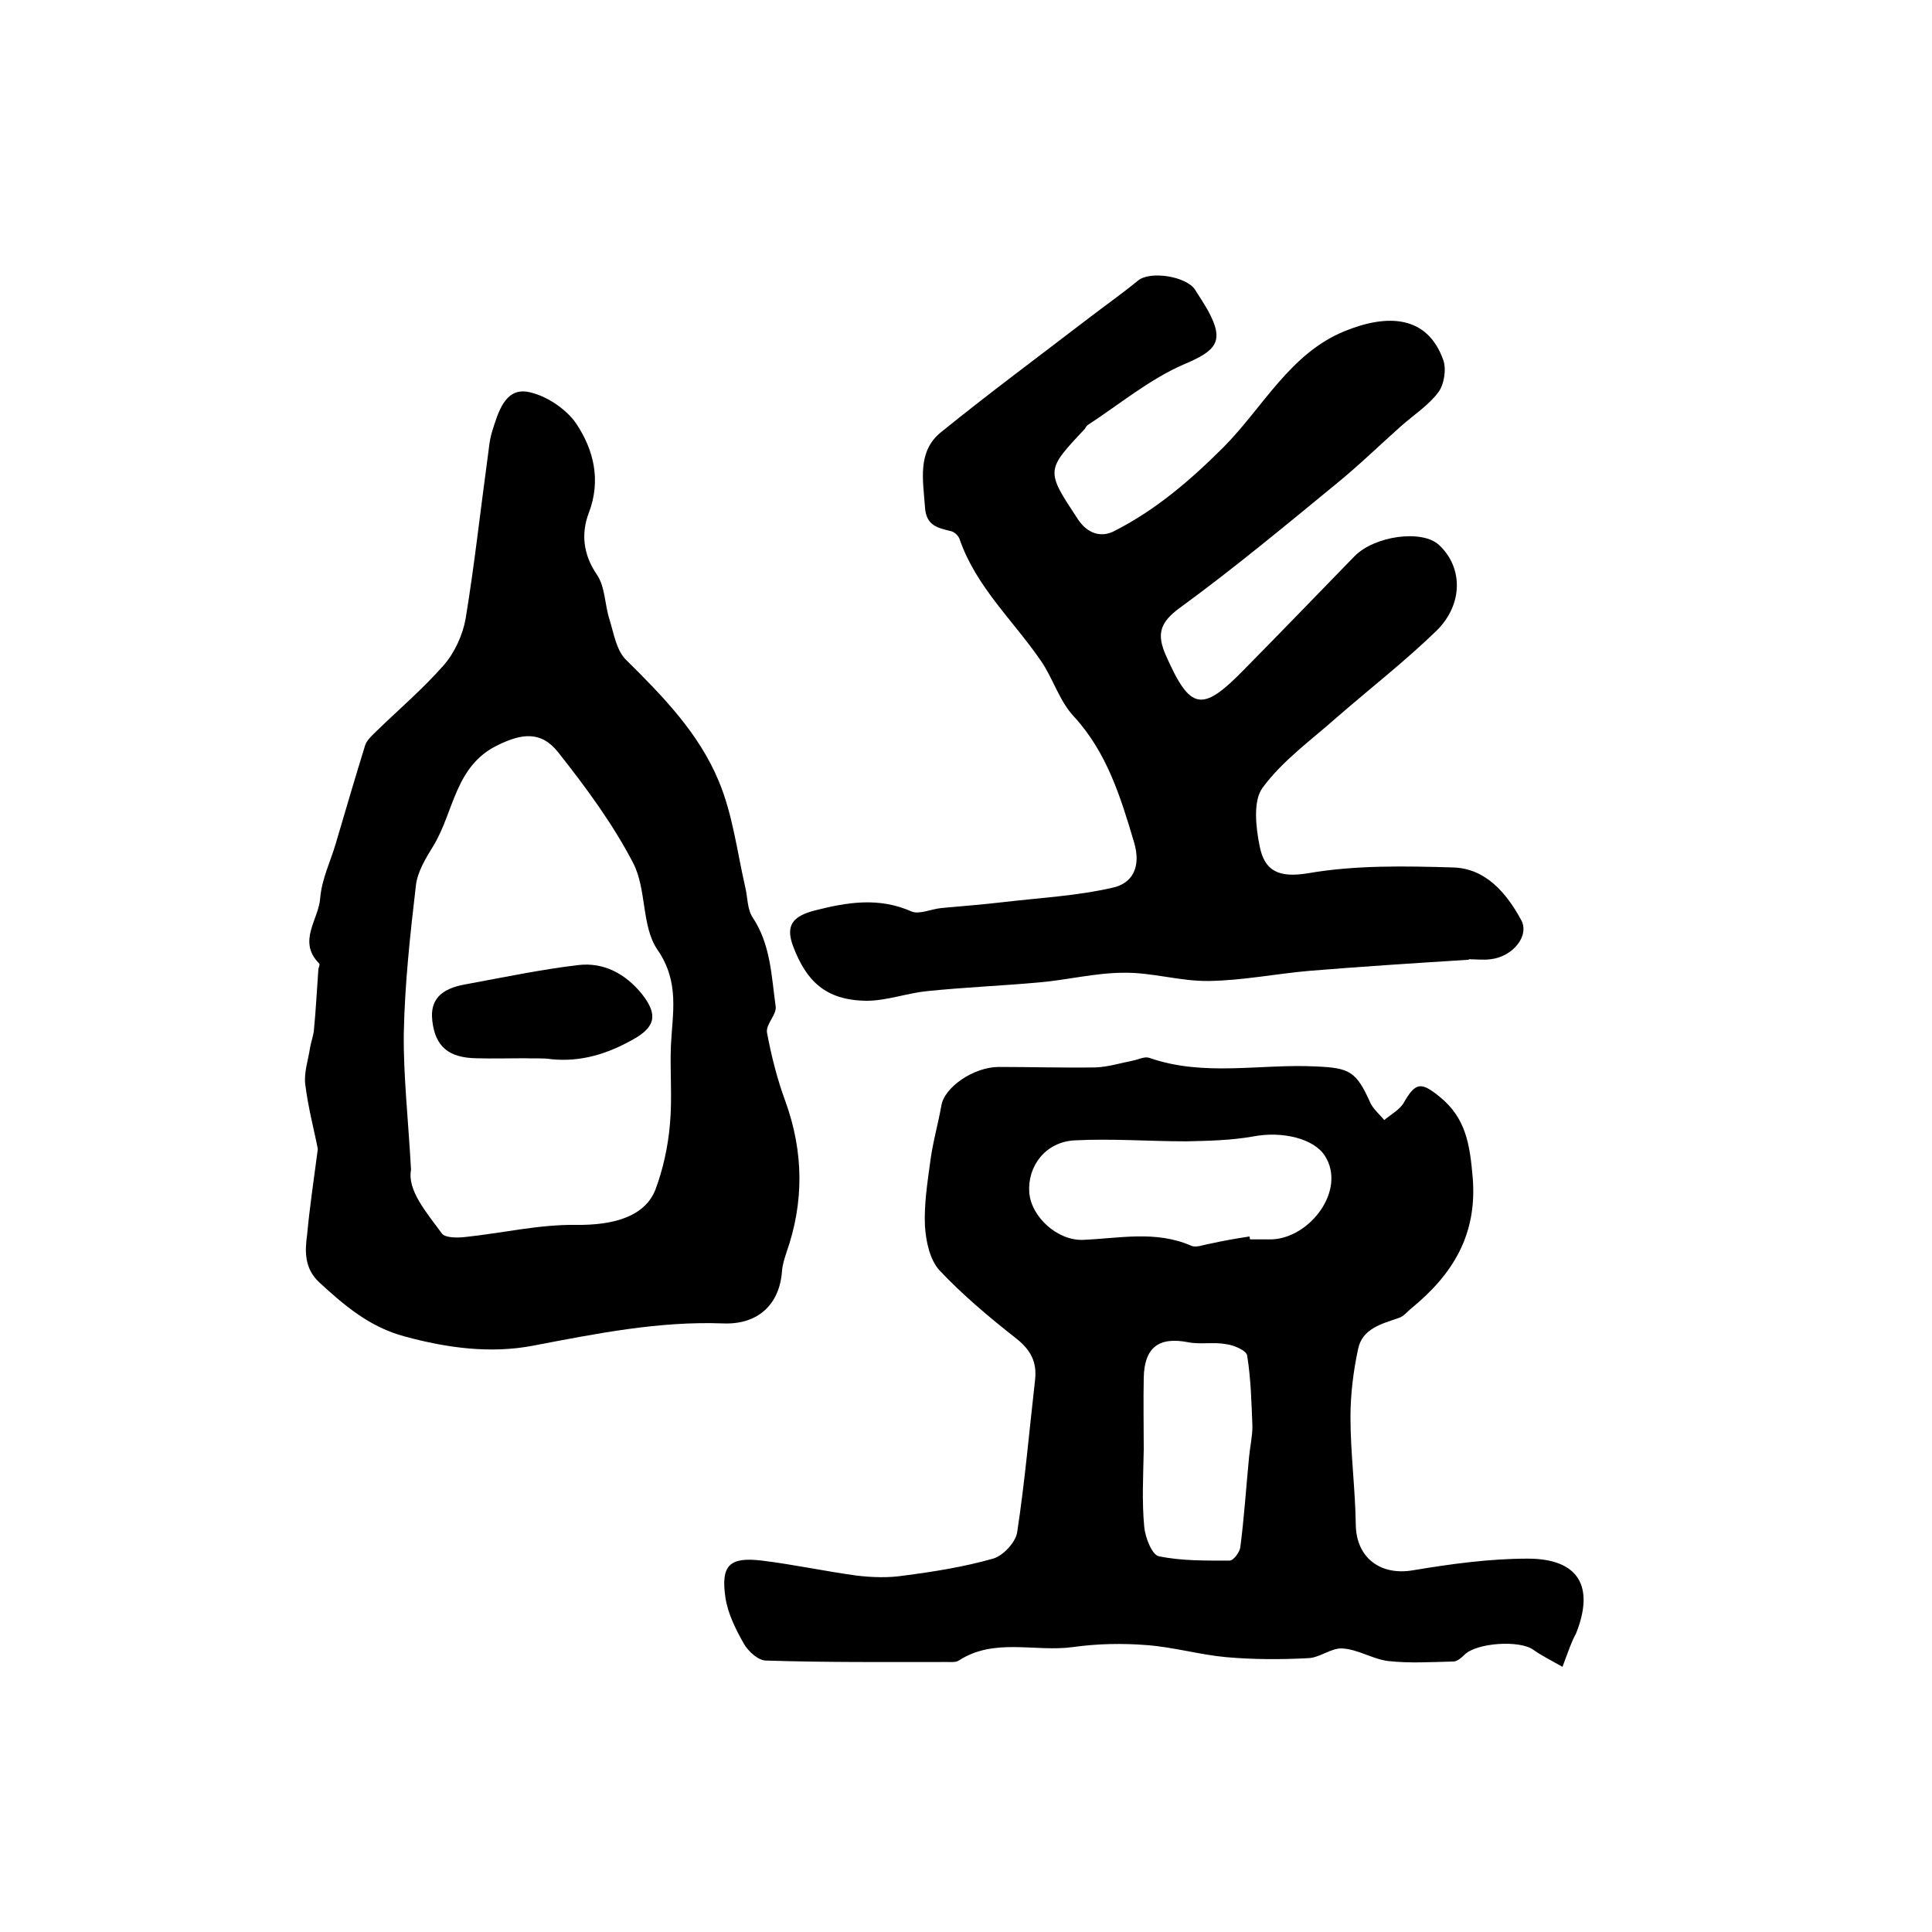
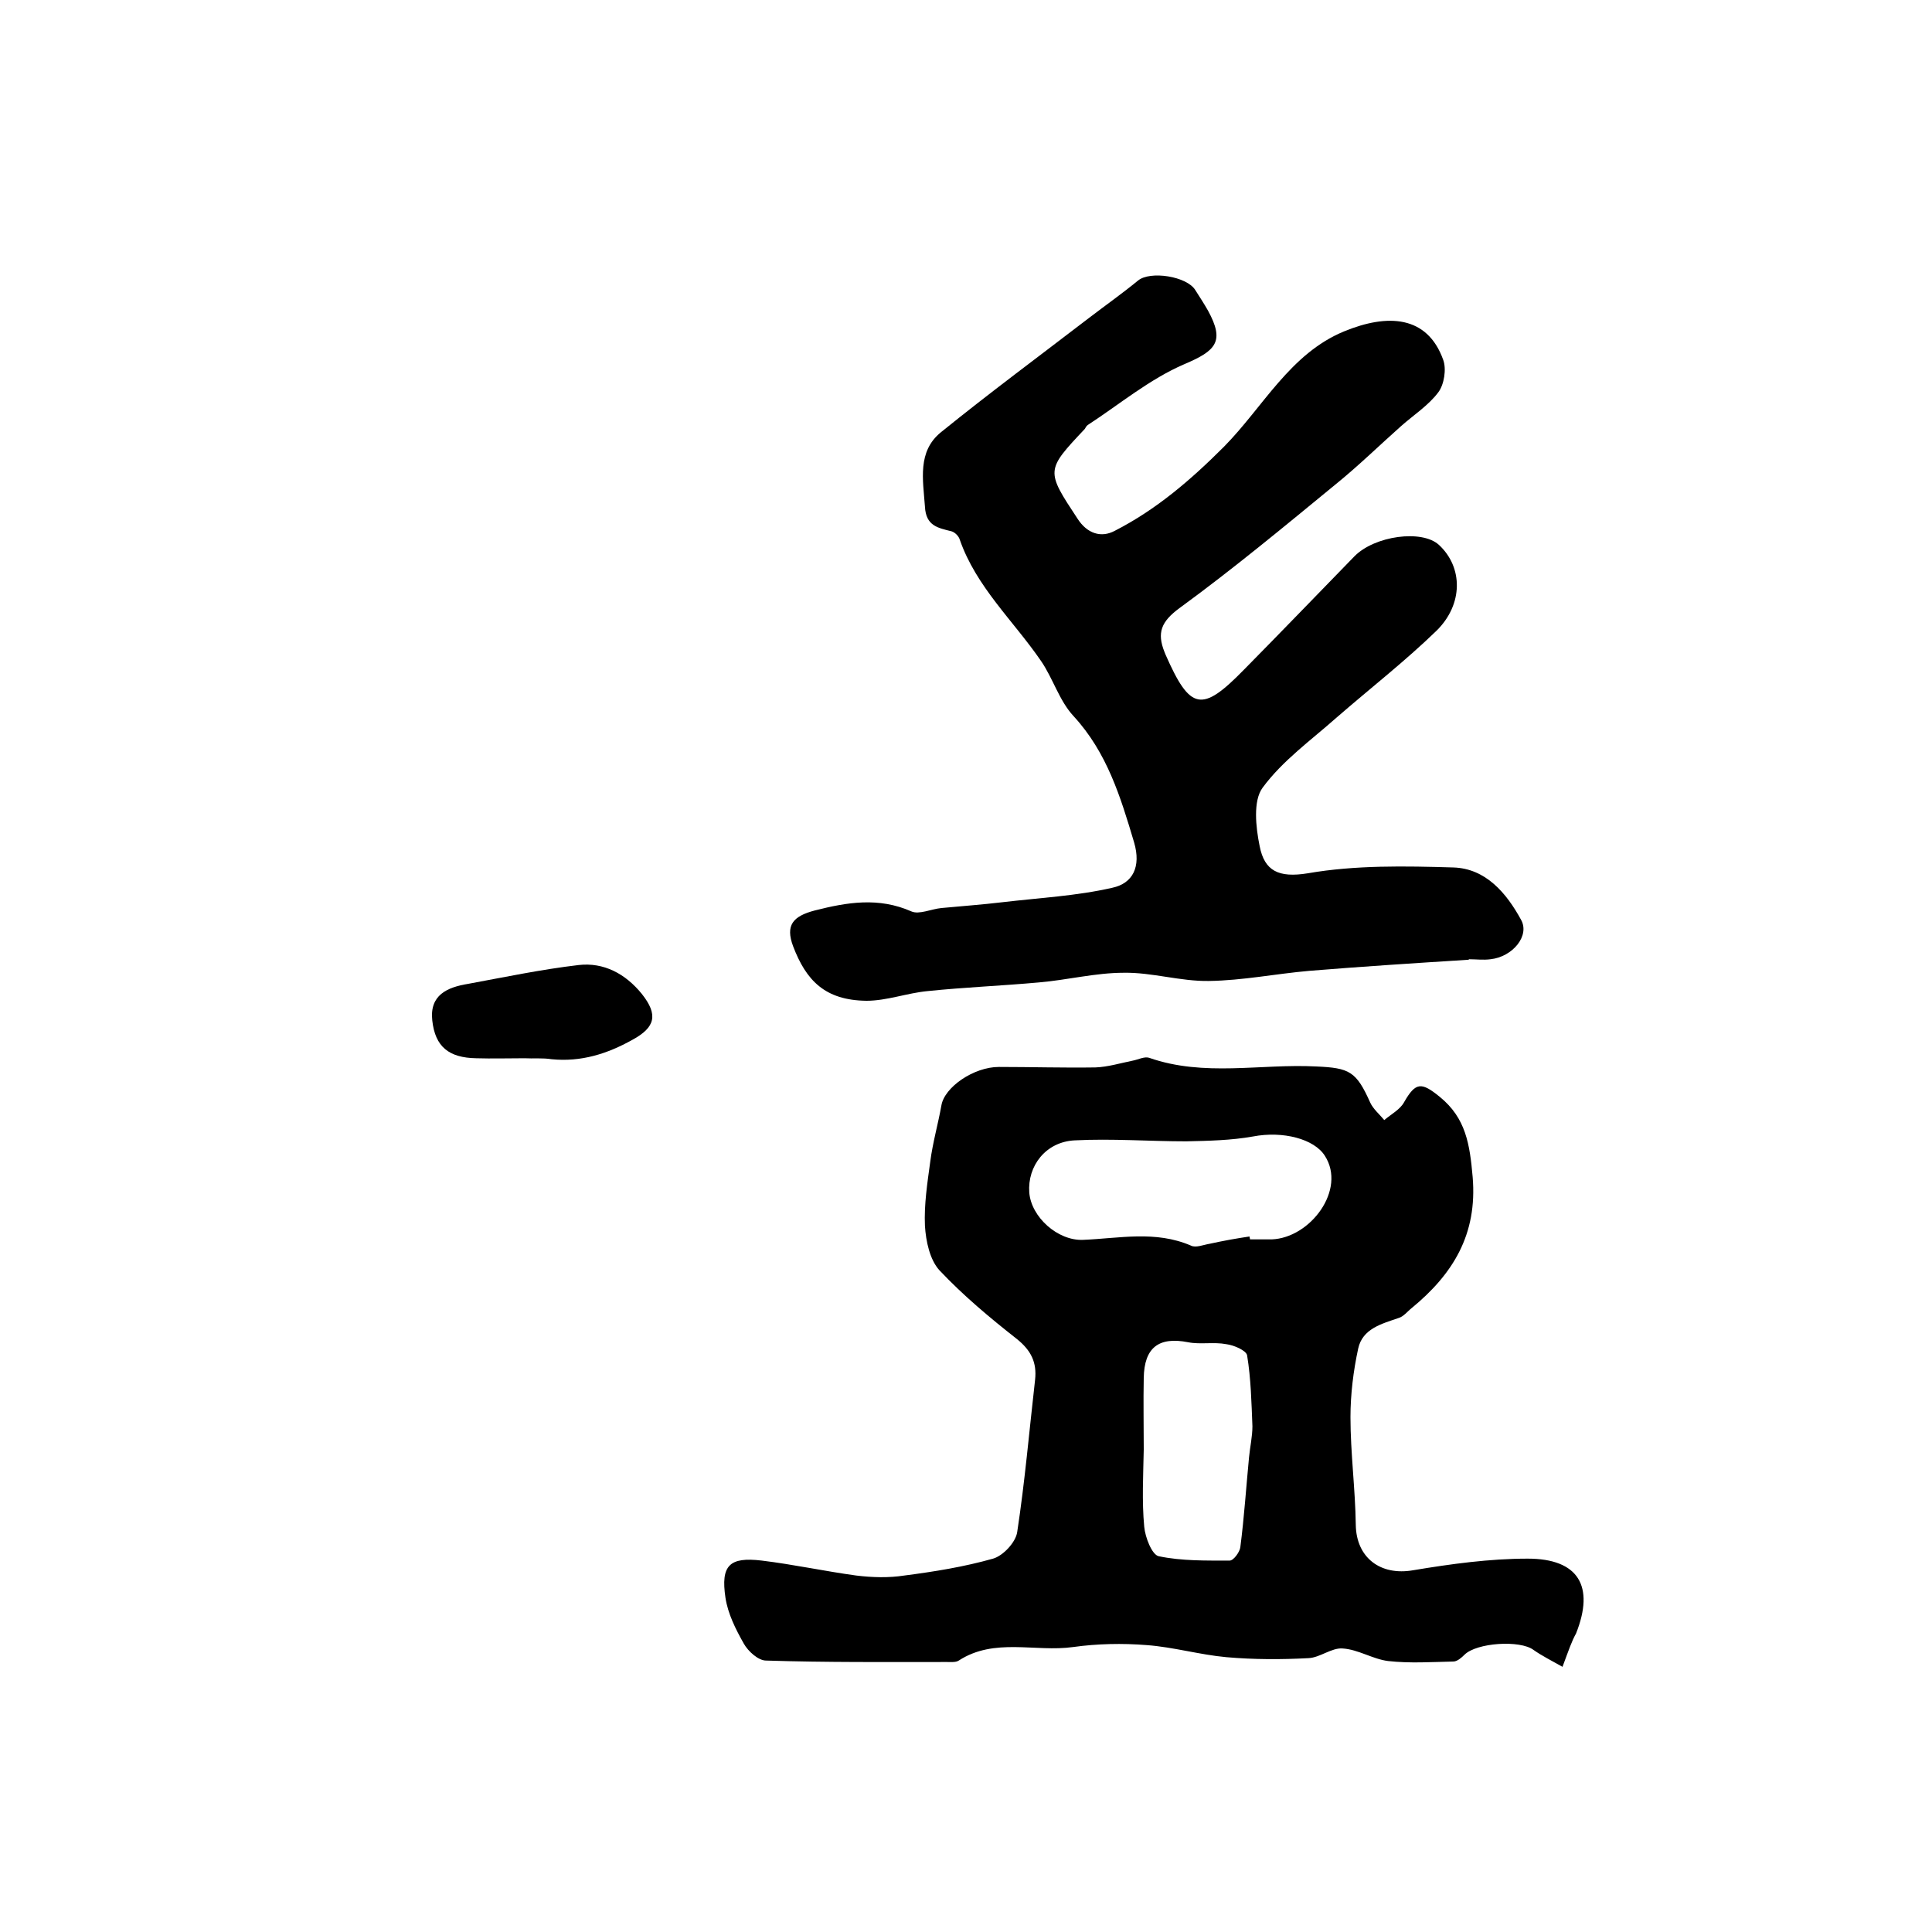
<svg xmlns="http://www.w3.org/2000/svg" version="1.1" id="图层_1" x="0px" y="0px" viewBox="0 0 400 400" style="enable-background:new 0 0 400 400;" xml:space="preserve">
  <style type="text/css">
	.st0{fill:#FFFFFF;}
</style>
  <g>
    <path d="M323.5,345.1c-2.3-1.3-4.3-2.3-6-3.5c-2.8-2.1-11.8-1.5-14.3,1c-0.6,0.6-1.5,1.4-2.3,1.4c-4.5,0.1-9,0.4-13.5-0.1   c-3.2-0.4-6.2-2.4-9.4-2.6c-2.3-0.2-4.7,1.9-7.1,2c-5.6,0.3-11.3,0.3-17-0.2c-5.5-0.5-11-2.1-16.5-2.5c-5-0.4-10.2-0.3-15.2,0.4   c-7.9,1.1-16.3-2-23.7,2.8c-0.6,0.4-1.6,0.3-2.4,0.3c-12.5,0-25,0.1-37.5-0.3c-1.6,0-3.7-1.9-4.6-3.5c-1.7-3-3.3-6.2-3.8-9.5   c-1-6.7,0.8-8.5,7.5-7.7c6.6,0.8,13,2.2,19.6,3.1c3.3,0.4,6.7,0.5,9.9,0c6.2-0.8,12.4-1.8,18.4-3.5c2.1-0.6,4.7-3.4,5-5.5   c1.6-10.5,2.5-21,3.7-31.5c0.4-3.6-0.8-6.1-3.8-8.5c-5.6-4.4-11.1-9-16-14.2c-2-2.2-2.8-6-3-9.2c-0.2-4.4,0.5-8.9,1.1-13.3   c0.5-3.9,1.6-7.7,2.3-11.6c0.6-3.8,6.7-8,11.9-8c6.7,0,13.3,0.2,20,0.1c2.6-0.1,5.2-0.9,7.7-1.4c1.1-0.2,2.4-0.9,3.4-0.6   c11.4,4,23.1,1.2,34.6,1.8c6.9,0.3,8.3,1,11.2,7.5c0.6,1.3,1.9,2.4,2.9,3.6c1.4-1.2,3.3-2.2,4.1-3.7c2.4-4.2,3.6-4.2,7.4-1.1   c5.4,4.4,6.2,9.8,6.8,16.6c1,11.9-4.1,20.1-12.6,27.1c-0.9,0.7-1.7,1.8-2.8,2.1c-3.5,1.2-7.4,2.2-8.3,6.3c-1,4.6-1.6,9.5-1.6,14.2   c0,7.4,1,14.9,1.1,22.3c0.1,6.8,5.1,10.6,11.9,9.4c7.8-1.3,15.8-2.4,23.7-2.4c10.5,0,13.9,5.7,10,15.5   C325.4,339.8,324.8,341.6,323.5,345.1z M258.7,256c0,0.2,0.1,0.4,0.1,0.6c1.5,0,3,0,4.5,0c8-0.3,15.5-10.3,11-17.3   c-2.2-3.5-8.7-5.2-14.9-4c-4.5,0.8-9.2,0.9-13.8,1c-7.7,0-15.4-0.6-23.1-0.2c-6,0.3-9.8,5.3-9.4,10.8c0.4,5.1,5.9,10,11.1,9.8   c7.5-0.3,15-2,22.4,1.2c1,0.5,2.6-0.2,3.9-0.4C253.2,256.9,256,256.4,258.7,256z M236.8,300.1C236.7,300.1,236.7,300.1,236.8,300.1   c-0.1,5.3-0.4,10.7,0.1,16c0.2,2.2,1.6,5.8,3,6.1c4.8,1,9.8,0.9,14.7,0.9c0.8,0,2.1-1.8,2.2-2.8c0.8-6.2,1.2-12.4,1.8-18.6   c0.2-2.1,0.7-4.3,0.7-6.4c-0.2-4.9-0.3-9.8-1.1-14.7c-0.2-1-2.7-2.1-4.3-2.3c-2.6-0.5-5.4,0.1-7.9-0.4c-6.1-1.2-9.1,1.1-9.2,7.4   C236.7,290.1,236.8,295.1,236.8,300.1z" />
    <path d="M304.1,198.7c-11,0.7-22,1.4-33,2.3c-6.9,0.6-13.8,2-20.8,2.1c-5.9,0.1-11.8-1.8-17.6-1.7c-5.9,0-11.7,1.5-17.6,2   c-7.7,0.7-15.4,1-23.1,1.8c-4.2,0.4-8.4,2-12.6,2c-8.6-0.1-12.5-4.2-15.2-11.3c-1.6-4.3-0.1-6.2,4.5-7.4c6.7-1.7,13.2-2.8,20,0.2   c1.6,0.7,4.1-0.5,6.2-0.7c4.2-0.4,8.4-0.7,12.6-1.2c7.6-0.9,15.4-1.3,22.8-3c4.2-0.9,6-4.3,4.5-9.4c-2.8-9.4-5.6-18.6-12.5-26.1   c-3-3.2-4.3-7.9-6.8-11.5c-5.7-8.3-13.4-15.3-16.8-25.1c-0.2-0.7-1-1.5-1.7-1.7c-2.8-0.7-5.3-1.1-5.5-5.1   c-0.4-5.6-1.6-11.4,3.3-15.4c10-8.1,20.4-15.8,30.7-23.7c3.4-2.6,6.8-5,10.1-7.7c2.5-2.1,10.2-0.9,11.9,2c0.9,1.4,1.8,2.8,2.6,4.2   c3.5,6.4,1.7,8.3-4.9,11.1c-7.2,3.1-13.4,8.3-20,12.6c-0.3,0.2-0.4,0.5-0.6,0.8c-8.1,8.6-8.1,8.6-1.5,18.6c2,3.1,4.9,4,7.7,2.5   c8.6-4.4,15.7-10.5,22.6-17.4c8.1-8.2,13.7-19.3,24.9-23.9c9-3.7,17.2-3.3,20.5,5.9c0.7,1.9,0.2,5.1-1,6.7c-2,2.7-5.1,4.7-7.7,7   c-4.5,4-8.9,8.3-13.6,12.1c-10.6,8.7-21.2,17.5-32.3,25.6c-3.8,2.8-4.7,5.1-3.1,9.1c0.1,0.2,0.1,0.3,0.2,0.5   c5.1,11.6,7.5,12.1,16.2,3.2c7.7-7.8,15.3-15.7,22.9-23.5c4.2-4.3,14-5.6,17.5-2.4c5,4.6,5.1,12.3-0.5,17.8   c-6.5,6.3-13.7,11.9-20.6,17.9c-5.3,4.7-11.3,9-15.4,14.6c-2,2.7-1.4,8.2-0.6,12.1c1,5.1,3.9,6.6,10,5.6c9.8-1.7,20.1-1.5,30.1-1.2   c6.7,0.2,11,5.3,14,10.8c1.9,3.3-1.7,7.7-6.3,8.2c-1.5,0.2-3,0-4.5,0C304.1,198.6,304.1,198.6,304.1,198.7z" />
-     <path d="M65.8,237.9c-0.7-3.7-2-8.5-2.6-13.4c-0.3-2.4,0.6-5,1-7.6c0.2-1.2,0.7-2.5,0.8-3.7c0.4-4.1,0.6-8.2,0.9-12.3   c0-0.5,0.4-1.2,0.2-1.4c-4.6-4.6-0.1-9.1,0.2-13.6c0.3-3.8,2.1-7.5,3.2-11.2c2-6.8,4-13.6,6.1-20.4c0.3-0.9,1.1-1.7,1.8-2.4   c4.8-4.7,10-9.1,14.4-14.1c2.3-2.6,4-6.3,4.6-9.7c1.8-10.9,3-21.9,4.5-32.9c0.3-2,0.4-4,1-5.9c1.2-3.8,2.6-8.9,7.2-8.2   c3.7,0.6,8.1,3.5,10.2,6.6c3.6,5.4,5.2,11.7,2.6,18.5c-1.6,4.2-1.2,8.6,1.7,12.8c1.7,2.5,1.6,6.2,2.6,9.3c0.9,2.9,1.4,6.3,3.4,8.3   c7.6,7.5,15.1,15.2,19.2,25.1c2.9,6.9,3.8,14.6,5.5,22c0.5,2.1,0.4,4.5,1.5,6.2c3.8,5.7,3.9,12.2,4.8,18.5c0.2,1.7-2.1,3.7-1.8,5.4   c0.9,4.8,2.1,9.6,3.8,14.2c3.8,10.5,3.9,20.9,0.2,31.4c-0.4,1.2-0.8,2.5-0.9,3.8c-0.5,6.9-5,11.1-12.2,10.8   c-13.3-0.5-26.2,2.1-39.3,4.6c-8.8,1.7-17.8,0.5-26.6-1.9c-7.2-1.9-12.5-6.4-17.7-11.2c-3.1-2.9-3-6.4-2.5-10   C64.1,250.1,64.9,244.7,65.8,237.9z M85.1,242.2c-0.8,4.2,3.1,8.7,6.4,13.2c0.7,0.9,3.2,0.9,4.9,0.7c7.6-0.8,15.2-2.6,22.8-2.5   c7.8,0.1,14.3-1.7,16.5-7.3c1.6-4.3,2.6-8.9,3-13.5c0.5-5.4,0-10.8,0.2-16.2c0.3-6.8,1.9-13.2-2.8-20c-3.3-4.8-2.2-12.5-5-17.9   c-4.2-8.1-9.8-15.7-15.5-22.9c-3.6-4.6-7.7-3.9-12.6-1.5c-8.8,4.3-9,13.7-13.2,20.7c-1.6,2.6-3.4,5.5-3.7,8.4   c-1.2,10.2-2.3,20.4-2.5,30.6C83.5,222.6,84.5,231.4,85.1,242.2z" />
    <path d="M108.6,219.1c-3.3,0-6.7,0.1-10,0c-5.7-0.1-8.5-2.4-9.1-7.8c-0.6-5.3,3.1-6.9,7.4-7.6c7.6-1.4,15.2-3,22.9-3.9   c5.2-0.6,9.7,1.8,13.1,6c3.4,4.3,2.8,6.9-2,9.5c-5.2,2.9-10.6,4.6-16.7,4C112.3,219,110.4,219.2,108.6,219.1   C108.6,219.2,108.6,219.1,108.6,219.1z" />
  </g>
</svg>